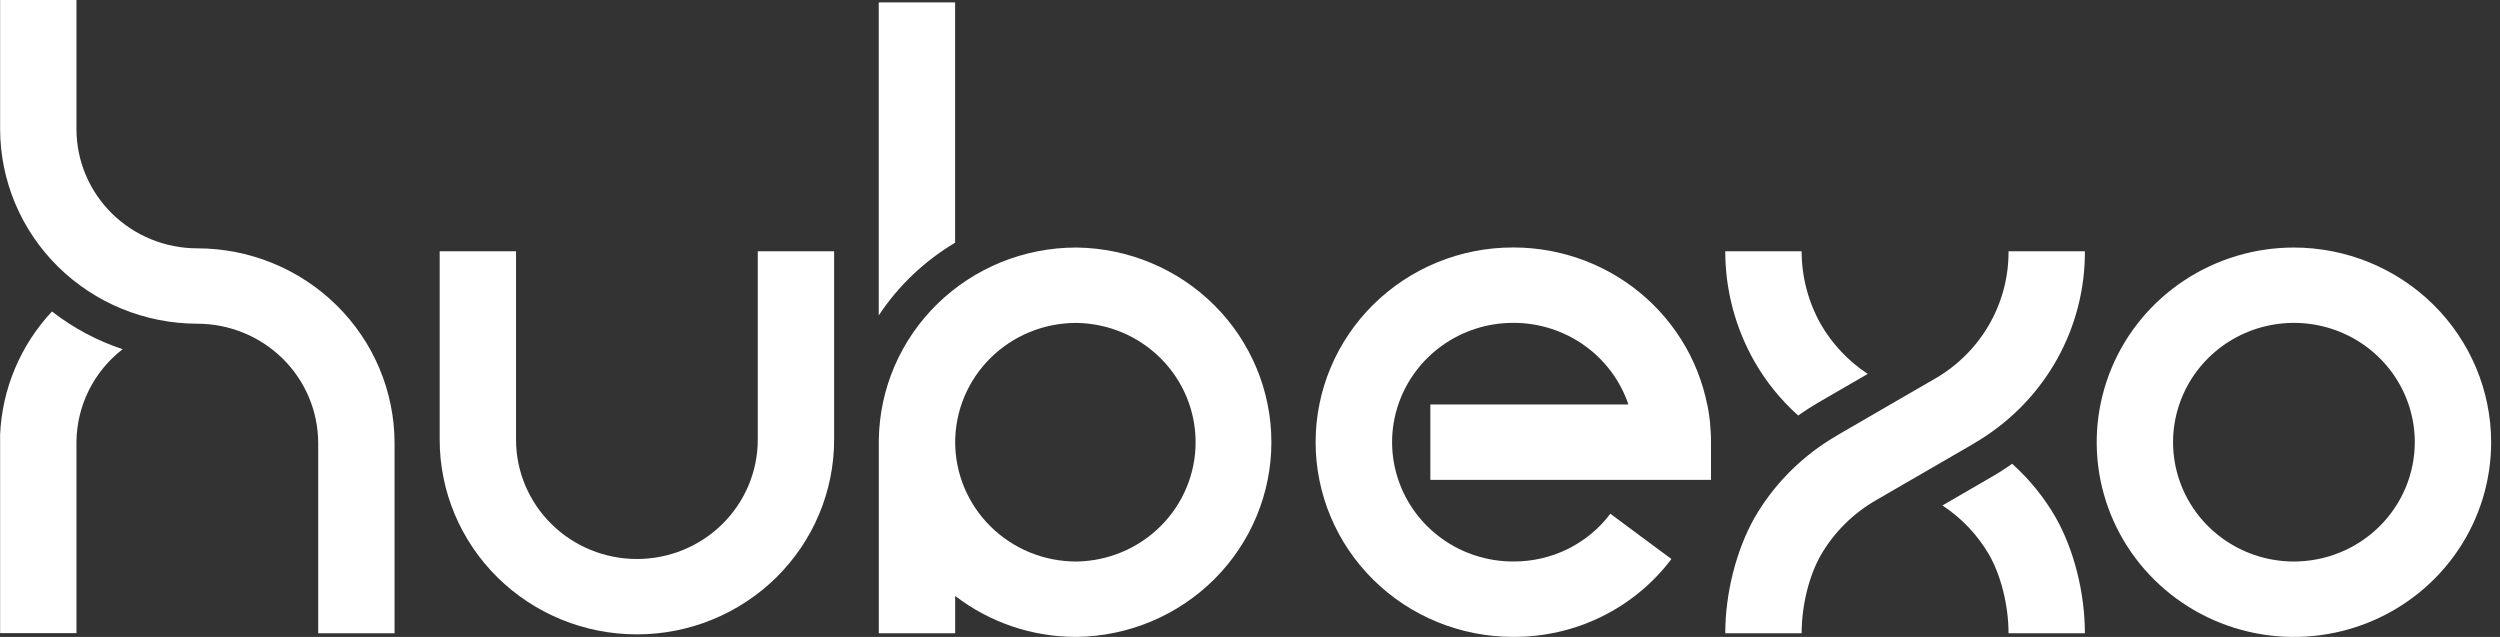
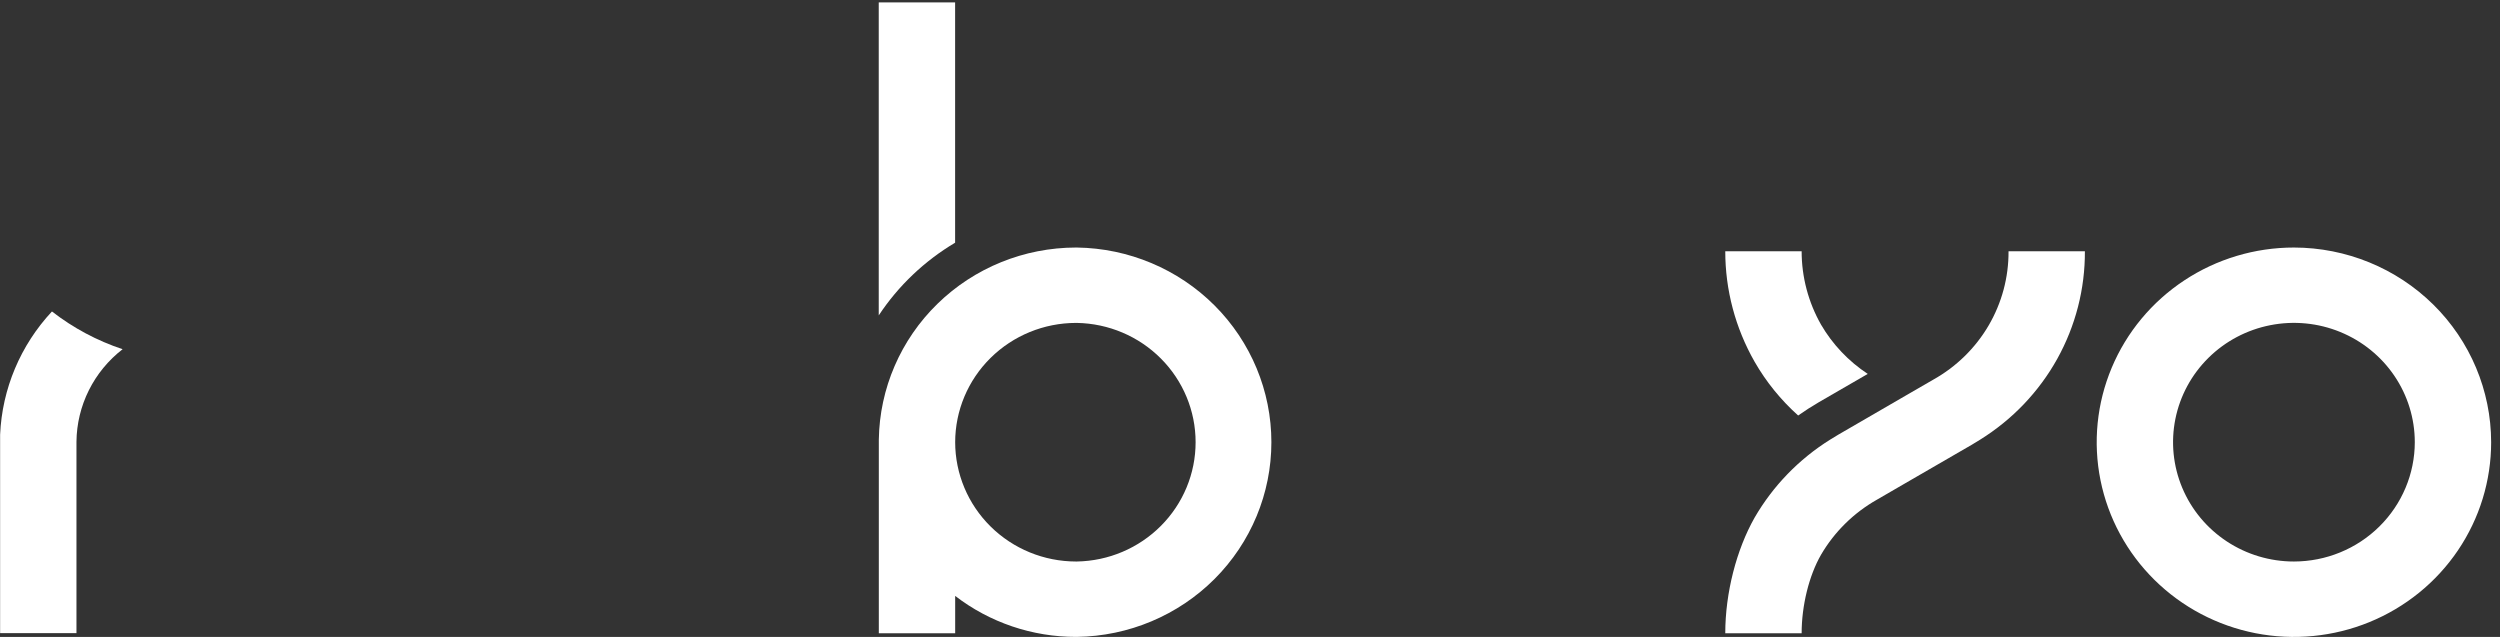
<svg xmlns="http://www.w3.org/2000/svg" width="157" height="40" viewBox="0 0 157 40" fill="none">
  <rect x="0" y="0" width="157" height="40" fill="#333333" stroke="none" />
  <g clip-path="url(#clip0_4005_35843_1)">
    <path d="M144.059 15.545C141.609 15.545 139.214 16.262 137.177 17.606C135.141 18.949 133.553 20.859 132.616 23.093C131.678 25.328 131.433 27.787 131.911 30.158C132.389 32.53 133.569 34.709 135.302 36.419C137.034 38.129 139.241 39.293 141.644 39.765C144.047 40.236 146.537 39.994 148.8 39.068C151.063 38.142 152.997 36.575 154.358 34.564C155.719 32.553 156.445 30.188 156.444 27.77C156.44 24.529 155.134 21.421 152.812 19.129C150.49 16.838 147.342 15.549 144.059 15.545ZM144.059 35.263C142.558 35.263 141.09 34.824 139.842 34C138.594 33.177 137.621 32.007 137.046 30.637C136.472 29.268 136.321 27.762 136.614 26.308C136.907 24.855 137.63 23.519 138.692 22.471C139.753 21.423 141.106 20.71 142.578 20.421C144.05 20.131 145.577 20.28 146.963 20.847C148.35 21.414 149.536 22.375 150.37 23.607C151.204 24.839 151.649 26.288 151.649 27.77C151.647 29.756 150.846 31.661 149.423 33.066C148 34.471 146.071 35.261 144.059 35.263Z" fill="#ffffff" />
    <path d="M112.926 26.093C113.346 25.797 113.782 25.515 114.232 25.254L117.294 23.482C116.09 22.688 115.087 21.631 114.364 20.392C113.563 18.983 113.142 17.395 113.143 15.779H108.347C108.346 18.209 108.98 20.598 110.188 22.716C110.913 23.98 111.838 25.121 112.928 26.097" fill="#ffffff" />
-     <path d="M126.353 29.129C125.933 29.43 125.496 29.709 125.044 29.968L121.984 31.742C123.19 32.535 124.193 33.593 124.914 34.833C125.668 36.151 126.136 38.043 126.136 39.767H130.931C130.931 37.238 130.246 34.524 129.104 32.508C128.378 31.245 127.453 30.104 126.364 29.127" fill="#ffffff" />
    <path d="M124.35 27.612C126.375 26.354 128.042 24.608 129.194 22.538C130.345 20.467 130.943 18.141 130.931 15.779H126.136C126.146 17.418 125.713 19.029 124.881 20.448C124.049 21.866 122.849 23.038 121.404 23.845L119.639 24.866L115.447 27.296C115.271 27.398 115.099 27.504 114.928 27.612C112.967 28.838 111.34 30.519 110.188 32.508C109.046 34.524 108.347 37.242 108.347 39.767H113.143C113.143 38.043 113.599 36.16 114.364 34.833C115.205 33.395 116.416 32.204 117.874 31.379L119.639 30.355L123.832 27.928C124.007 27.826 124.179 27.72 124.35 27.612Z" fill="#ffffff" />
    <path d="M59.981 15.256V0.152H55.185V19.807C56.415 17.948 58.054 16.388 59.981 15.242" fill="#ffffff" />
    <path d="M67.621 15.545H67.571C64.316 15.549 61.193 16.817 58.877 19.075C56.56 21.333 55.236 24.399 55.19 27.612C55.19 27.664 55.19 27.718 55.19 27.77V39.767H59.985V37.423C62.154 39.093 64.825 39.999 67.575 39.997H67.626C70.881 39.953 73.988 38.646 76.275 36.358C78.561 34.07 79.843 30.985 79.843 27.771C79.843 24.557 78.561 21.472 76.275 19.184C73.988 16.896 70.881 15.589 67.626 15.545M67.626 35.263H67.575C65.563 35.261 63.634 34.471 62.211 33.066C60.788 31.661 59.987 29.756 59.985 27.77C59.987 25.784 60.788 23.879 62.211 22.475C63.634 21.07 65.563 20.281 67.575 20.279H67.626C69.616 20.313 71.512 21.117 72.907 22.519C74.303 23.92 75.084 25.806 75.084 27.771C75.084 29.736 74.303 31.622 72.907 33.023C71.512 34.425 69.616 35.229 67.626 35.263Z" fill="#ffffff" />
    <path d="M0.007 27.295V27.811V39.759H4.802V27.743C4.812 26.622 5.078 25.517 5.58 24.51C6.081 23.504 6.806 22.622 7.7 21.93C6.094 21.397 4.594 20.595 3.263 19.56C1.286 21.678 0.133 24.418 0.007 27.295Z" fill="#ffffff" />
-     <path d="M12.386 15.595C11.389 15.595 10.403 15.401 9.482 15.024C8.562 14.647 7.726 14.095 7.021 13.399C6.317 12.704 5.759 11.877 5.378 10.969C4.997 10.06 4.801 9.086 4.802 8.102V0H0.007V8.102C0.012 11.343 1.318 14.451 3.64 16.743C5.961 19.035 9.109 20.324 12.392 20.329C14.405 20.331 16.334 21.122 17.757 22.526C19.18 23.931 19.98 25.836 19.983 27.822V39.77H24.778V27.822C24.774 24.581 23.468 21.473 21.146 19.18C18.824 16.888 15.676 15.599 12.392 15.595" fill="#ffffff" />
-     <path d="M47.588 15.779V27.612C47.588 29.599 46.788 31.505 45.365 32.91C43.941 34.316 42.011 35.105 39.998 35.105C37.985 35.105 36.054 34.316 34.631 32.91C33.207 31.505 32.407 29.599 32.407 27.612V15.779H27.612V27.612C27.612 30.855 28.917 33.965 31.24 36.258C33.562 38.551 36.713 39.839 39.998 39.839C43.283 39.839 46.433 38.551 48.756 36.258C51.078 33.965 52.383 30.855 52.383 27.612V15.779H47.588Z" fill="#ffffff" />
-     <path d="M107.215 25.401C107.29 25.785 107.349 26.172 107.388 26.567C107.082 23.547 105.651 20.747 103.373 18.71C101.094 16.673 98.131 15.544 95.057 15.541H95.007C91.722 15.541 88.572 16.829 86.249 19.122C83.926 21.415 82.621 24.525 82.621 27.768C82.621 31.011 83.926 34.121 86.249 36.414C88.572 38.707 91.722 39.995 95.007 39.995H95.057C96.981 40.003 98.88 39.565 100.601 38.715C102.322 37.866 103.817 36.63 104.965 35.106L103.047 33.686L101.131 32.263C100.427 33.197 99.511 33.955 98.457 34.476C97.402 34.996 96.239 35.266 95.059 35.261H95.009C93.417 35.259 91.866 34.763 90.575 33.843C89.284 32.923 88.318 31.626 87.814 30.135C87.293 28.599 87.293 26.937 87.814 25.401C88.319 23.91 89.285 22.613 90.577 21.693C91.869 20.773 93.421 20.277 95.014 20.275H95.064C96.657 20.277 98.209 20.773 99.5 21.693C100.792 22.613 101.759 23.91 102.264 25.401H89.826V30.135H107.45V27.768C107.45 27.565 107.45 27.36 107.434 27.16C107.418 26.959 107.411 26.819 107.395 26.652V26.567C107.356 26.172 107.297 25.785 107.221 25.401" fill="#ffffff" />
  </g>
  <defs>
    <clipPath id="clip0_4005_35843_1">
      <rect width="156.444" height="40" fill="white" />
    </clipPath>
  </defs>
</svg>